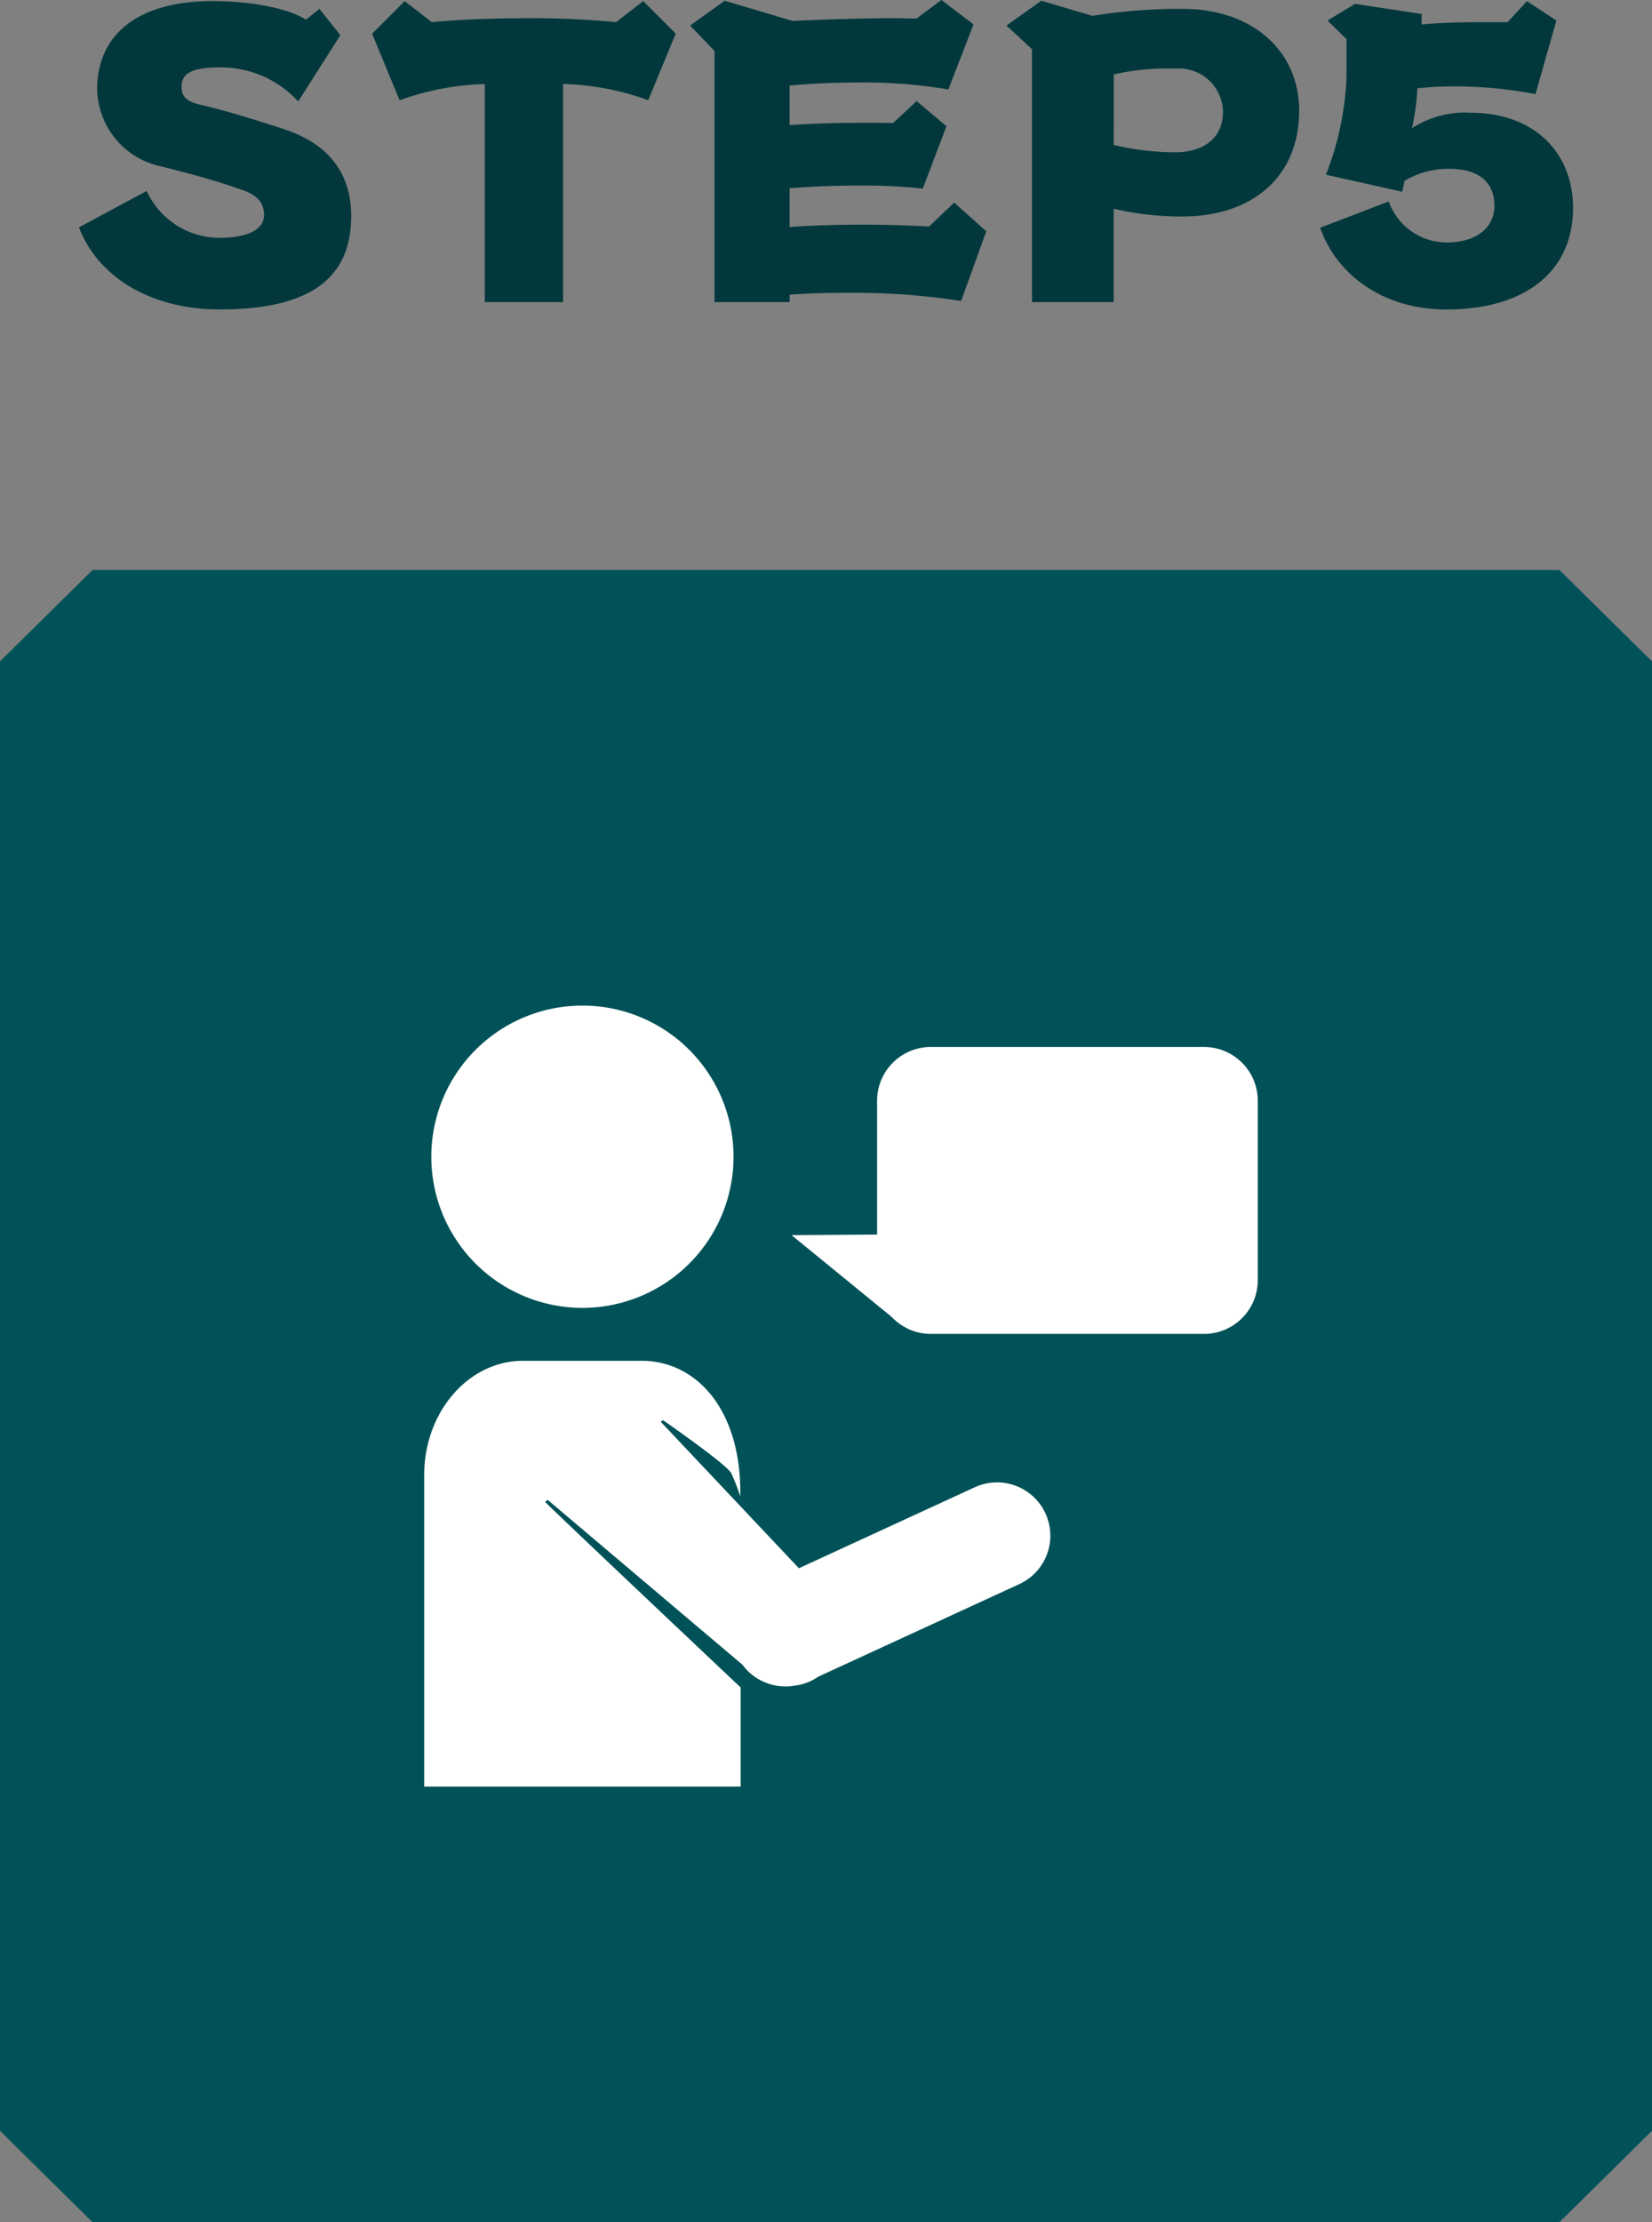
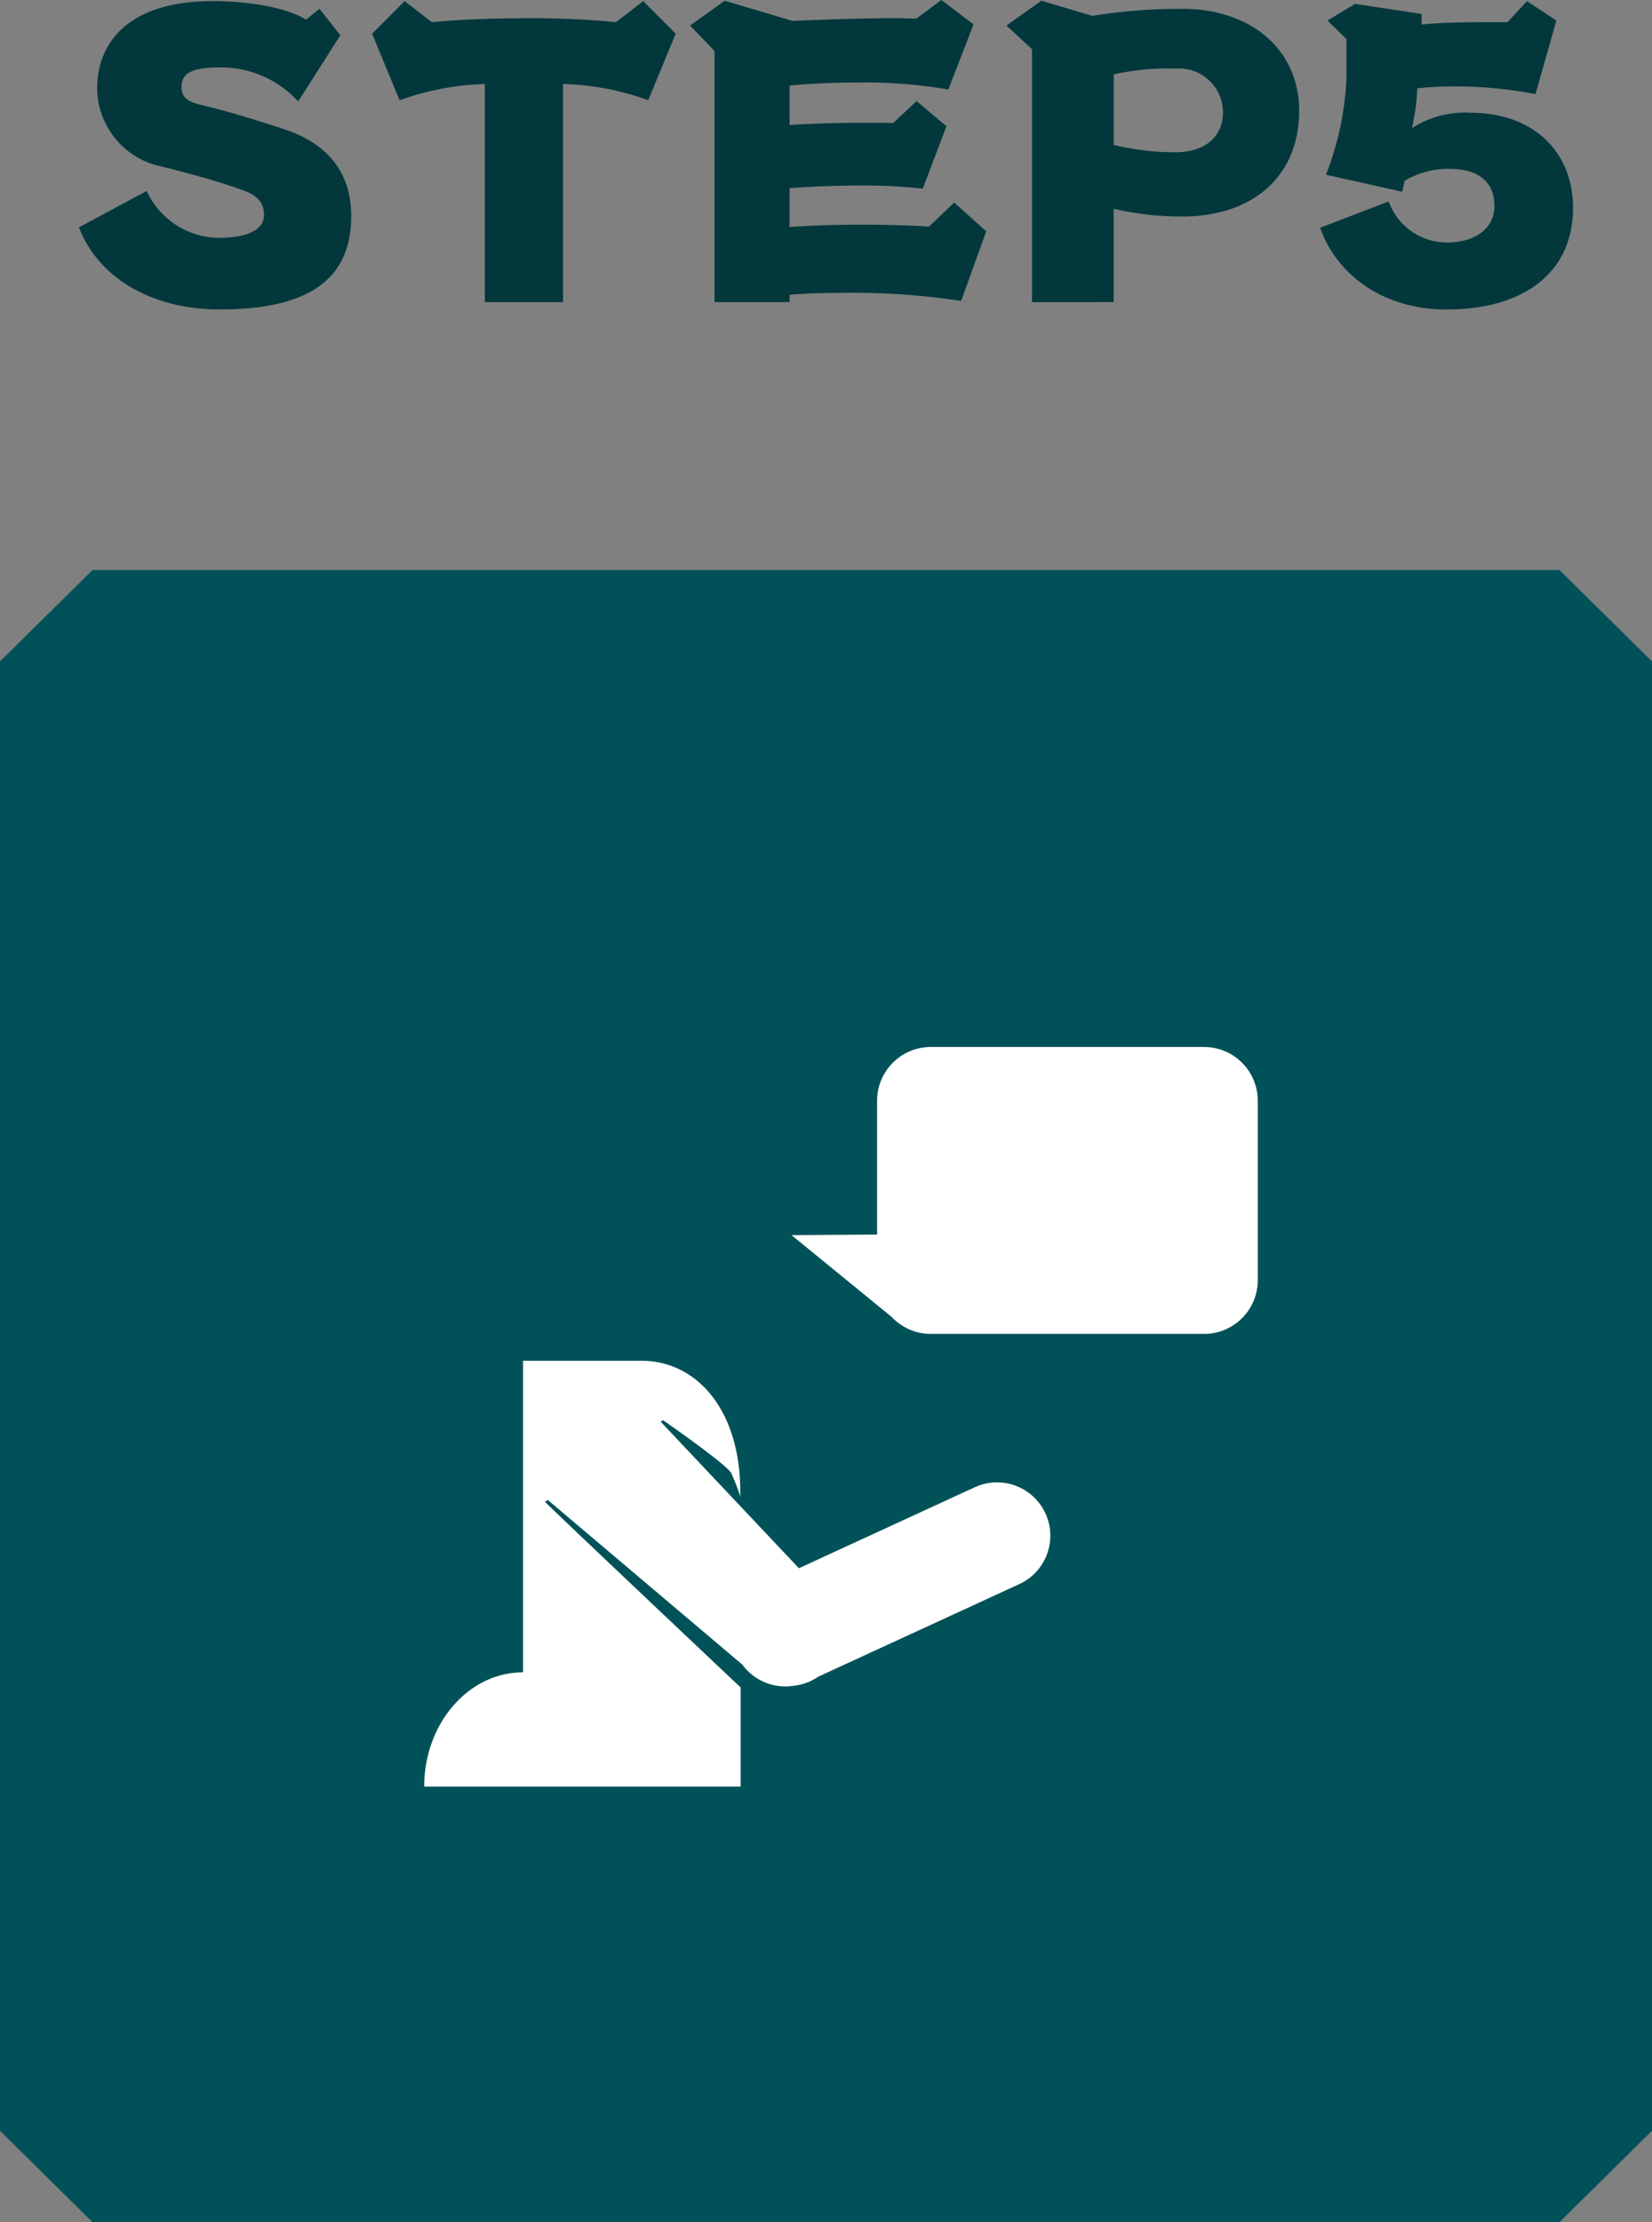
<svg xmlns="http://www.w3.org/2000/svg" width="110" height="147.946" viewBox="0 0 110 147.946">
  <rect x="0" y="0" width="110" height="147.946" fill="#808080" stroke="none" />
  <defs>
    <clipPath id="clip-path">
      <rect id="長方形_1149" data-name="長方形 1149" width="16.839" height="20.527" fill="#02383c" />
    </clipPath>
  </defs>
  <g id="グループ_10815" data-name="グループ 10815" transform="translate(-400.002 -7211.677)">
    <path id="前面オブジェクトで型抜き_4" data-name="前面オブジェクトで型抜き 4" d="M20767.537,86.707h-97.666l-6.166-6.091V-17.206l6.166-6.091h97.668l6.166,6.091V80.615l-6.166,6.091Z" transform="translate(-20263.703 7272.917)" fill="#005258" />
    <g id="グループ_7782" data-name="グループ 7782" transform="translate(405.258 7211.677)">
      <g id="グループ_7795" data-name="グループ 7795">
        <path id="パス_43019" data-name="パス 43019" d="M14.6,7.283A6.971,6.971,0,0,0,9.361,5.014c-2.089,0-2.527.542-2.527,1.289,0,.7.361,1.006,1.418,1.238,1.47.335,3.739,1.031,5.364,1.573,2.94.954,4.513,2.888,4.513,5.8,0,4.023-2.579,6.215-8.742,6.215C4.9,21.131,1.315,19.068,0,15.664L4.513,13.24a5.334,5.334,0,0,0,4.822,3.12c2.115,0,2.991-.671,2.991-1.5,0-.877-.49-1.341-1.418-1.676-1.754-.619-3.533-1.109-5.415-1.573A5.363,5.363,0,0,1,1.212,6.484C1.212,2.848,3.894.6,8.9.6c2.424,0,4.977.438,6.215,1.238l.9-.722,1.392,1.754Z" transform="translate(0 -0.527)" fill="#02383c" />
        <path id="パス_43020" data-name="パス 43020" d="M159.66,20.641V6.123a17.858,17.858,0,0,0-5.673,1.083L152.156,2.77,154.322.6,156.127,2c1.96-.181,4.177-.258,6.344-.258A57.749,57.749,0,0,1,168.4,2L170.207.6l2.166,2.166-1.831,4.435a17.858,17.858,0,0,0-5.673-1.083V20.641Z" transform="translate(-132.635 -0.527)" fill="#02383c" />
        <path id="パス_43021" data-name="パス 43021" d="M335.227,20.037a46.917,46.917,0,0,0-7.5-.542c-1.367,0-2.708.026-3.92.129v.49h-5V3.4l-1.625-1.7,2.3-1.65,4.513,1.341c2.321-.1,4.8-.181,6.756-.181.542,0,1.032.026,1.5.026L333.912,0l2.14,1.625-1.676,4.332a33.077,33.077,0,0,0-6.008-.464c-1.676,0-3.275.077-4.564.206v2.63c1.212-.1,3.4-.155,5.08-.155.748,0,1.393,0,1.805.026l1.573-1.47,1.986,1.676-1.573,4.152a36.205,36.205,0,0,0-4.178-.206c-1.7,0-3.455.077-4.693.181v2.579c1.393-.1,3.12-.155,4.771-.155,1.754,0,3.43.052,4.513.129l1.676-1.6L336.9,15.4Z" transform="translate(-276.485)" fill="#02383c" />
        <path id="パス_43022" data-name="パス 43022" d="M483.092,20.465V3.626l-1.7-1.573L483.711.4l3.4,1.006a36.36,36.36,0,0,1,6.034-.464c4.513,0,7.736,2.708,7.736,6.782,0,4.461-3.2,7.04-7.762,7.04a19.693,19.693,0,0,1-4.59-.516v6.215ZM488.533,10a17.817,17.817,0,0,0,4.075.49c2.011,0,3.2-1.032,3.2-2.682a2.928,2.928,0,0,0-3.172-2.888,15.794,15.794,0,0,0-4.1.387Z" transform="translate(-419.631 -0.351)" fill="#02383c" />
        <g id="グループ_7797" data-name="グループ 7797" transform="translate(82.647 0.078)">
          <g id="グループ_7796" data-name="グループ 7796" clip-path="url(#clip-path)">
            <path id="パス_43024" data-name="パス 43024" d="M.387,11.553A19.947,19.947,0,0,0,1.754,5.106V2.527L.49,1.289,2.321.18,6.756.851v.7c1.341-.129,2.94-.155,4.307-.155h1.418L13.771,0l1.96,1.289-1.392,4.9a28.3,28.3,0,0,0-5.467-.516,23.587,23.587,0,0,0-2.4.129,14.974,14.974,0,0,1-.361,2.656,6.481,6.481,0,0,1,3.894-1.031c4.229,0,6.834,2.63,6.834,6.344,0,4.255-3.224,6.756-8.432,6.756-4.2,0-7.3-2.3-8.407-5.441l4.564-1.754a4.113,4.113,0,0,0,3.868,2.733c1.857,0,3.172-.9,3.172-2.45,0-1.5-.98-2.45-2.966-2.45a5.613,5.613,0,0,0-3.017.8l-.155.722Z" fill="#02383c" />
          </g>
        </g>
      </g>
    </g>
    <g id="グループ_7822" data-name="グループ 7822" transform="translate(428.248 7278.623)">
      <g id="グループ_7823" data-name="グループ 7823" transform="translate(0)">
-         <path id="パス_43049" data-name="パス 43049" d="M230.924,20.124a10.062,10.062,0,1,1,10.062-10.062,10.062,10.062,0,0,1-10.062,10.062" transform="translate(-220.389)" fill="#fff" />
-         <path id="パス_43050" data-name="パス 43050" d="M97.318,145.882h7.9c3.636,0,6.665,3.261,6.562,9.034a12.933,12.933,0,0,0-.6-1.552c-.3-.586-4.542-3.528-4.542-3.528l-.153.106,9.2,9.751,11.709-5.391a3.548,3.548,0,0,1,2.968,6.446l-13.4,6.169a3.427,3.427,0,0,1-1.566.592,3.553,3.553,0,0,1-3.47-1.392L98.961,155.144l-.18.124c.16.219,13.024,12.362,13.024,12.362v6.6H90.735V153.49c0-4.2,2.947-7.608,6.583-7.608" transform="translate(-90.735 -122.234)" fill="#fff" />
+         <path id="パス_43050" data-name="パス 43050" d="M97.318,145.882h7.9c3.636,0,6.665,3.261,6.562,9.034a12.933,12.933,0,0,0-.6-1.552c-.3-.586-4.542-3.528-4.542-3.528l-.153.106,9.2,9.751,11.709-5.391a3.548,3.548,0,0,1,2.968,6.446l-13.4,6.169a3.427,3.427,0,0,1-1.566.592,3.553,3.553,0,0,1-3.47-1.392L98.961,155.144l-.18.124c.16.219,13.024,12.362,13.024,12.362v6.6H90.735c0-4.2,2.947-7.608,6.583-7.608" transform="translate(-90.735 -122.234)" fill="#fff" />
        <path id="パス_43051" data-name="パス 43051" d="M7.423,46.621v0L7.4,46.608a3.588,3.588,0,0,1-.736-.6L0,40.565l5.695-.039V31.617a3.579,3.579,0,0,1,3.579-3.579h18.19a3.579,3.579,0,0,1,3.579,3.579V43.562a3.579,3.579,0,0,1-3.579,3.579H9.274a3.557,3.557,0,0,1-1.851-.52" transform="translate(24.461 -25.282)" fill="#fff" />
      </g>
    </g>
  </g>
</svg>